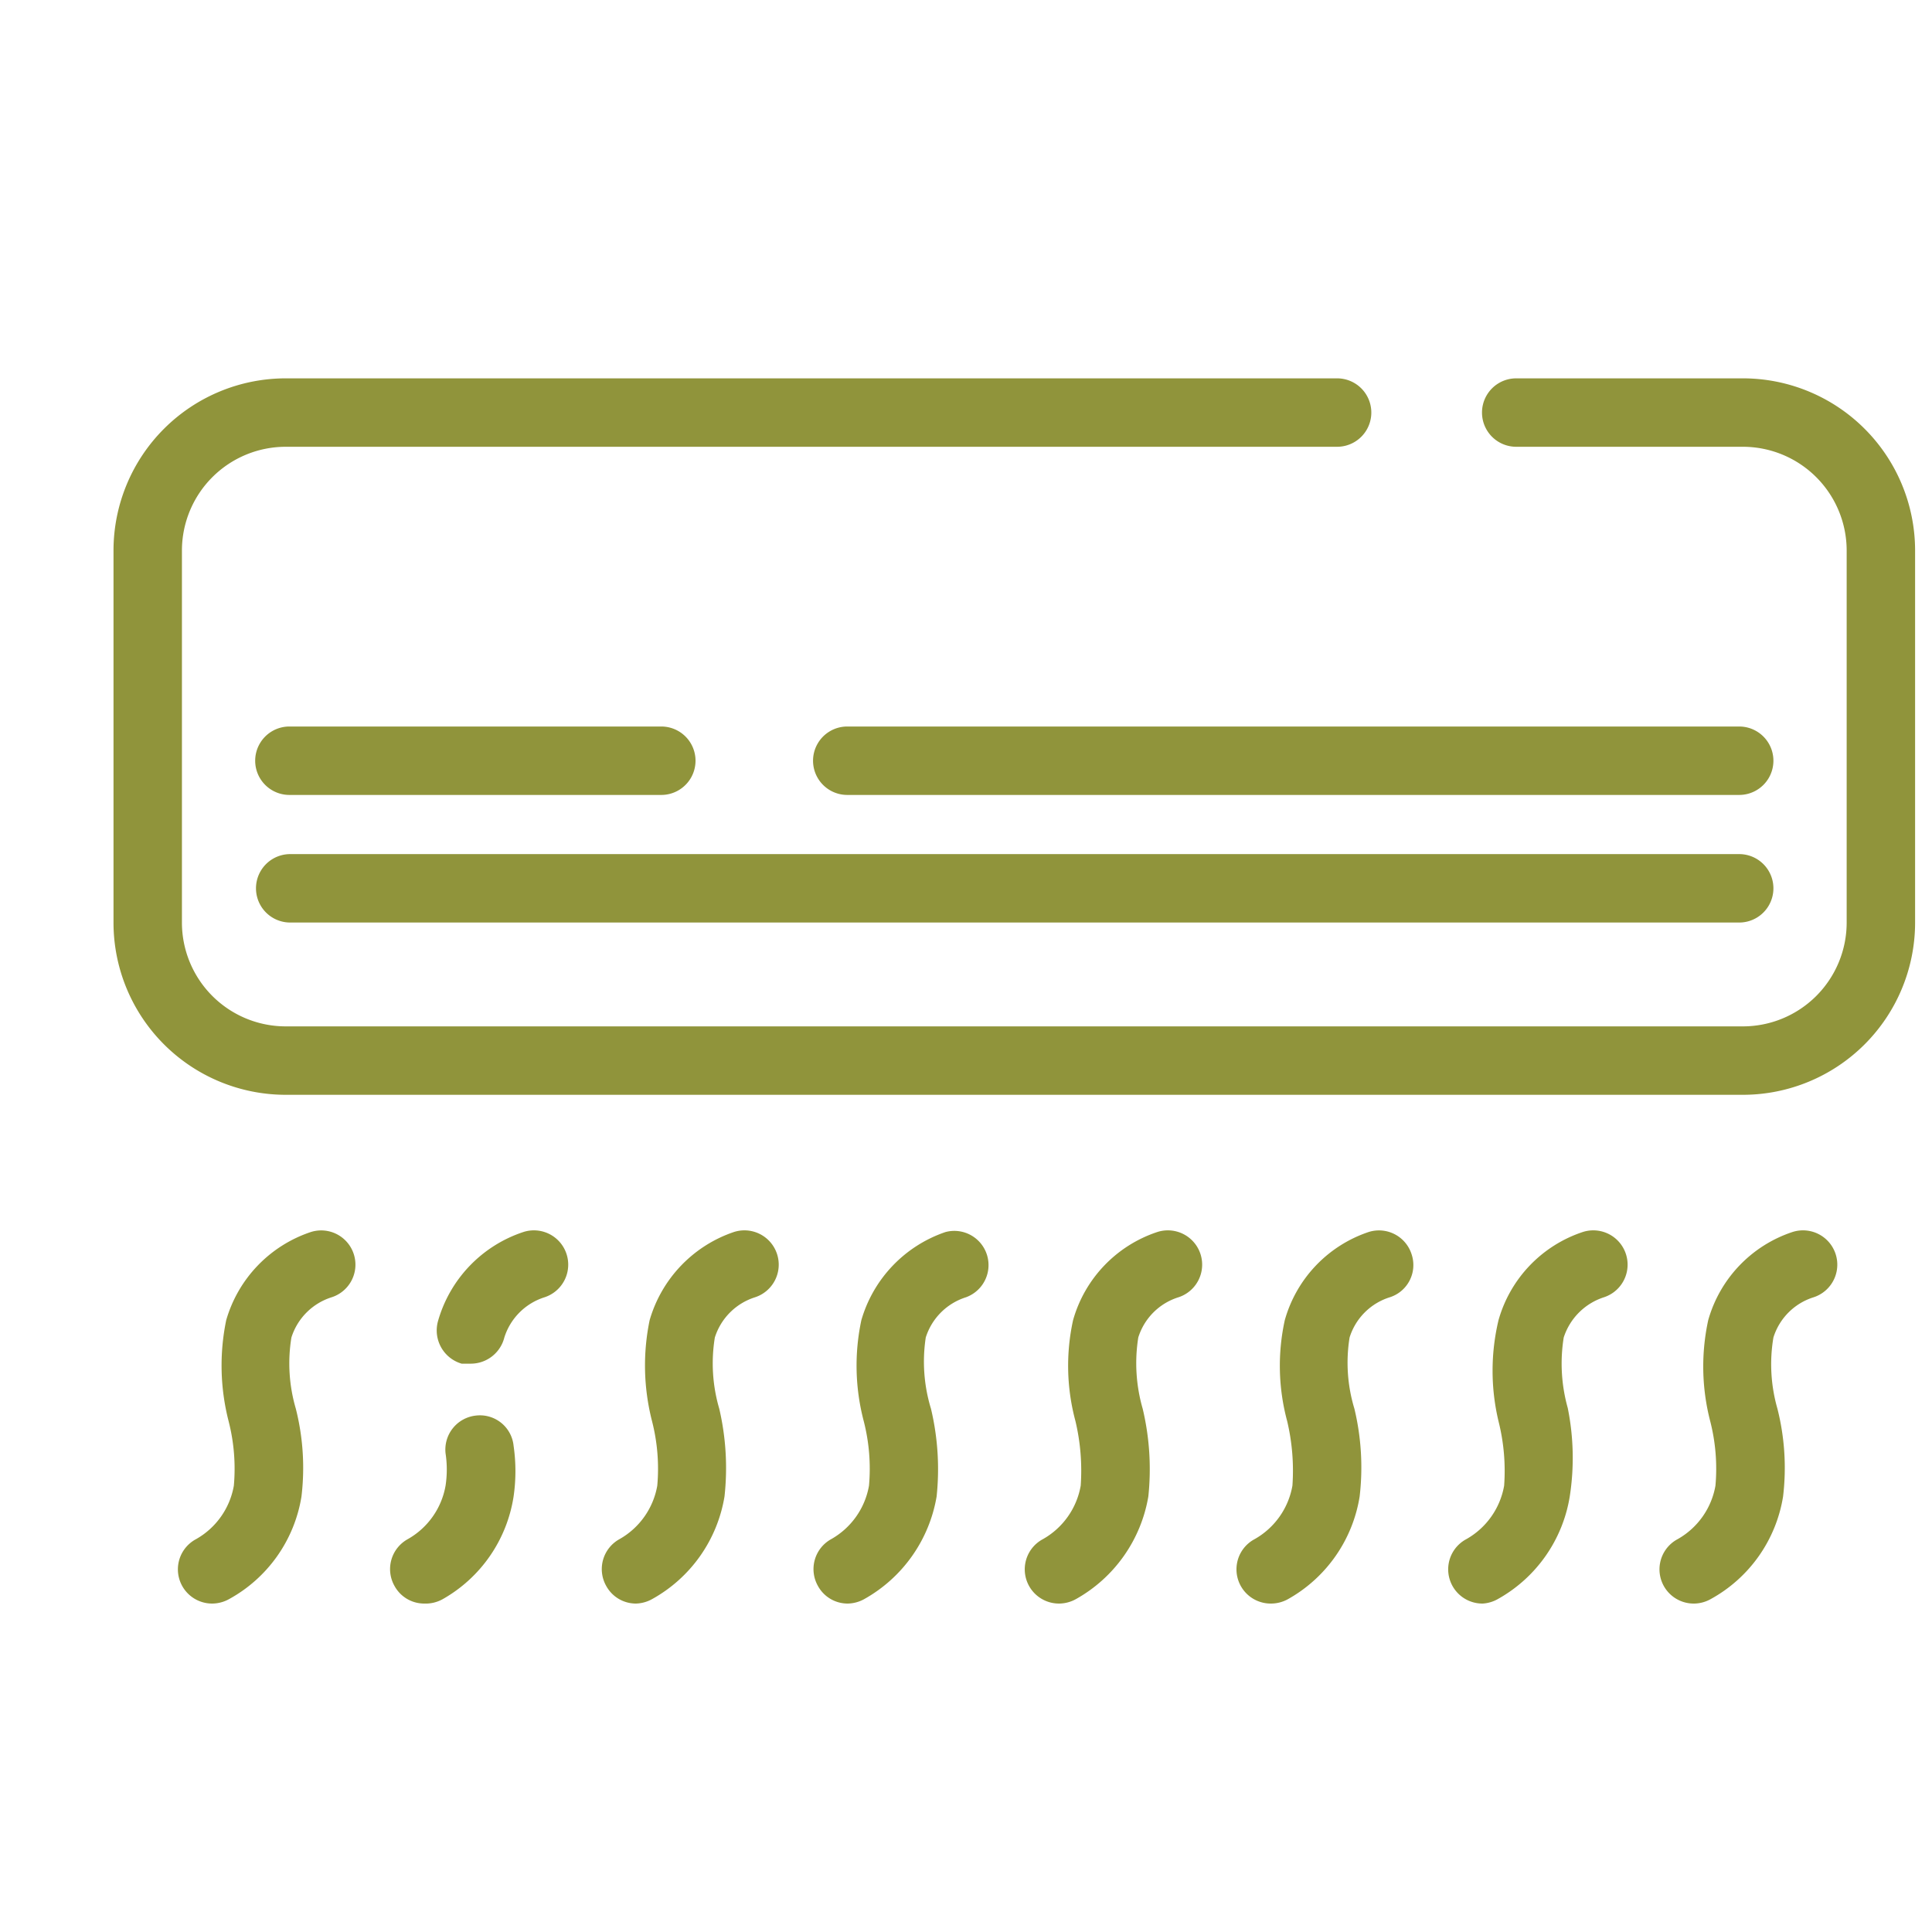
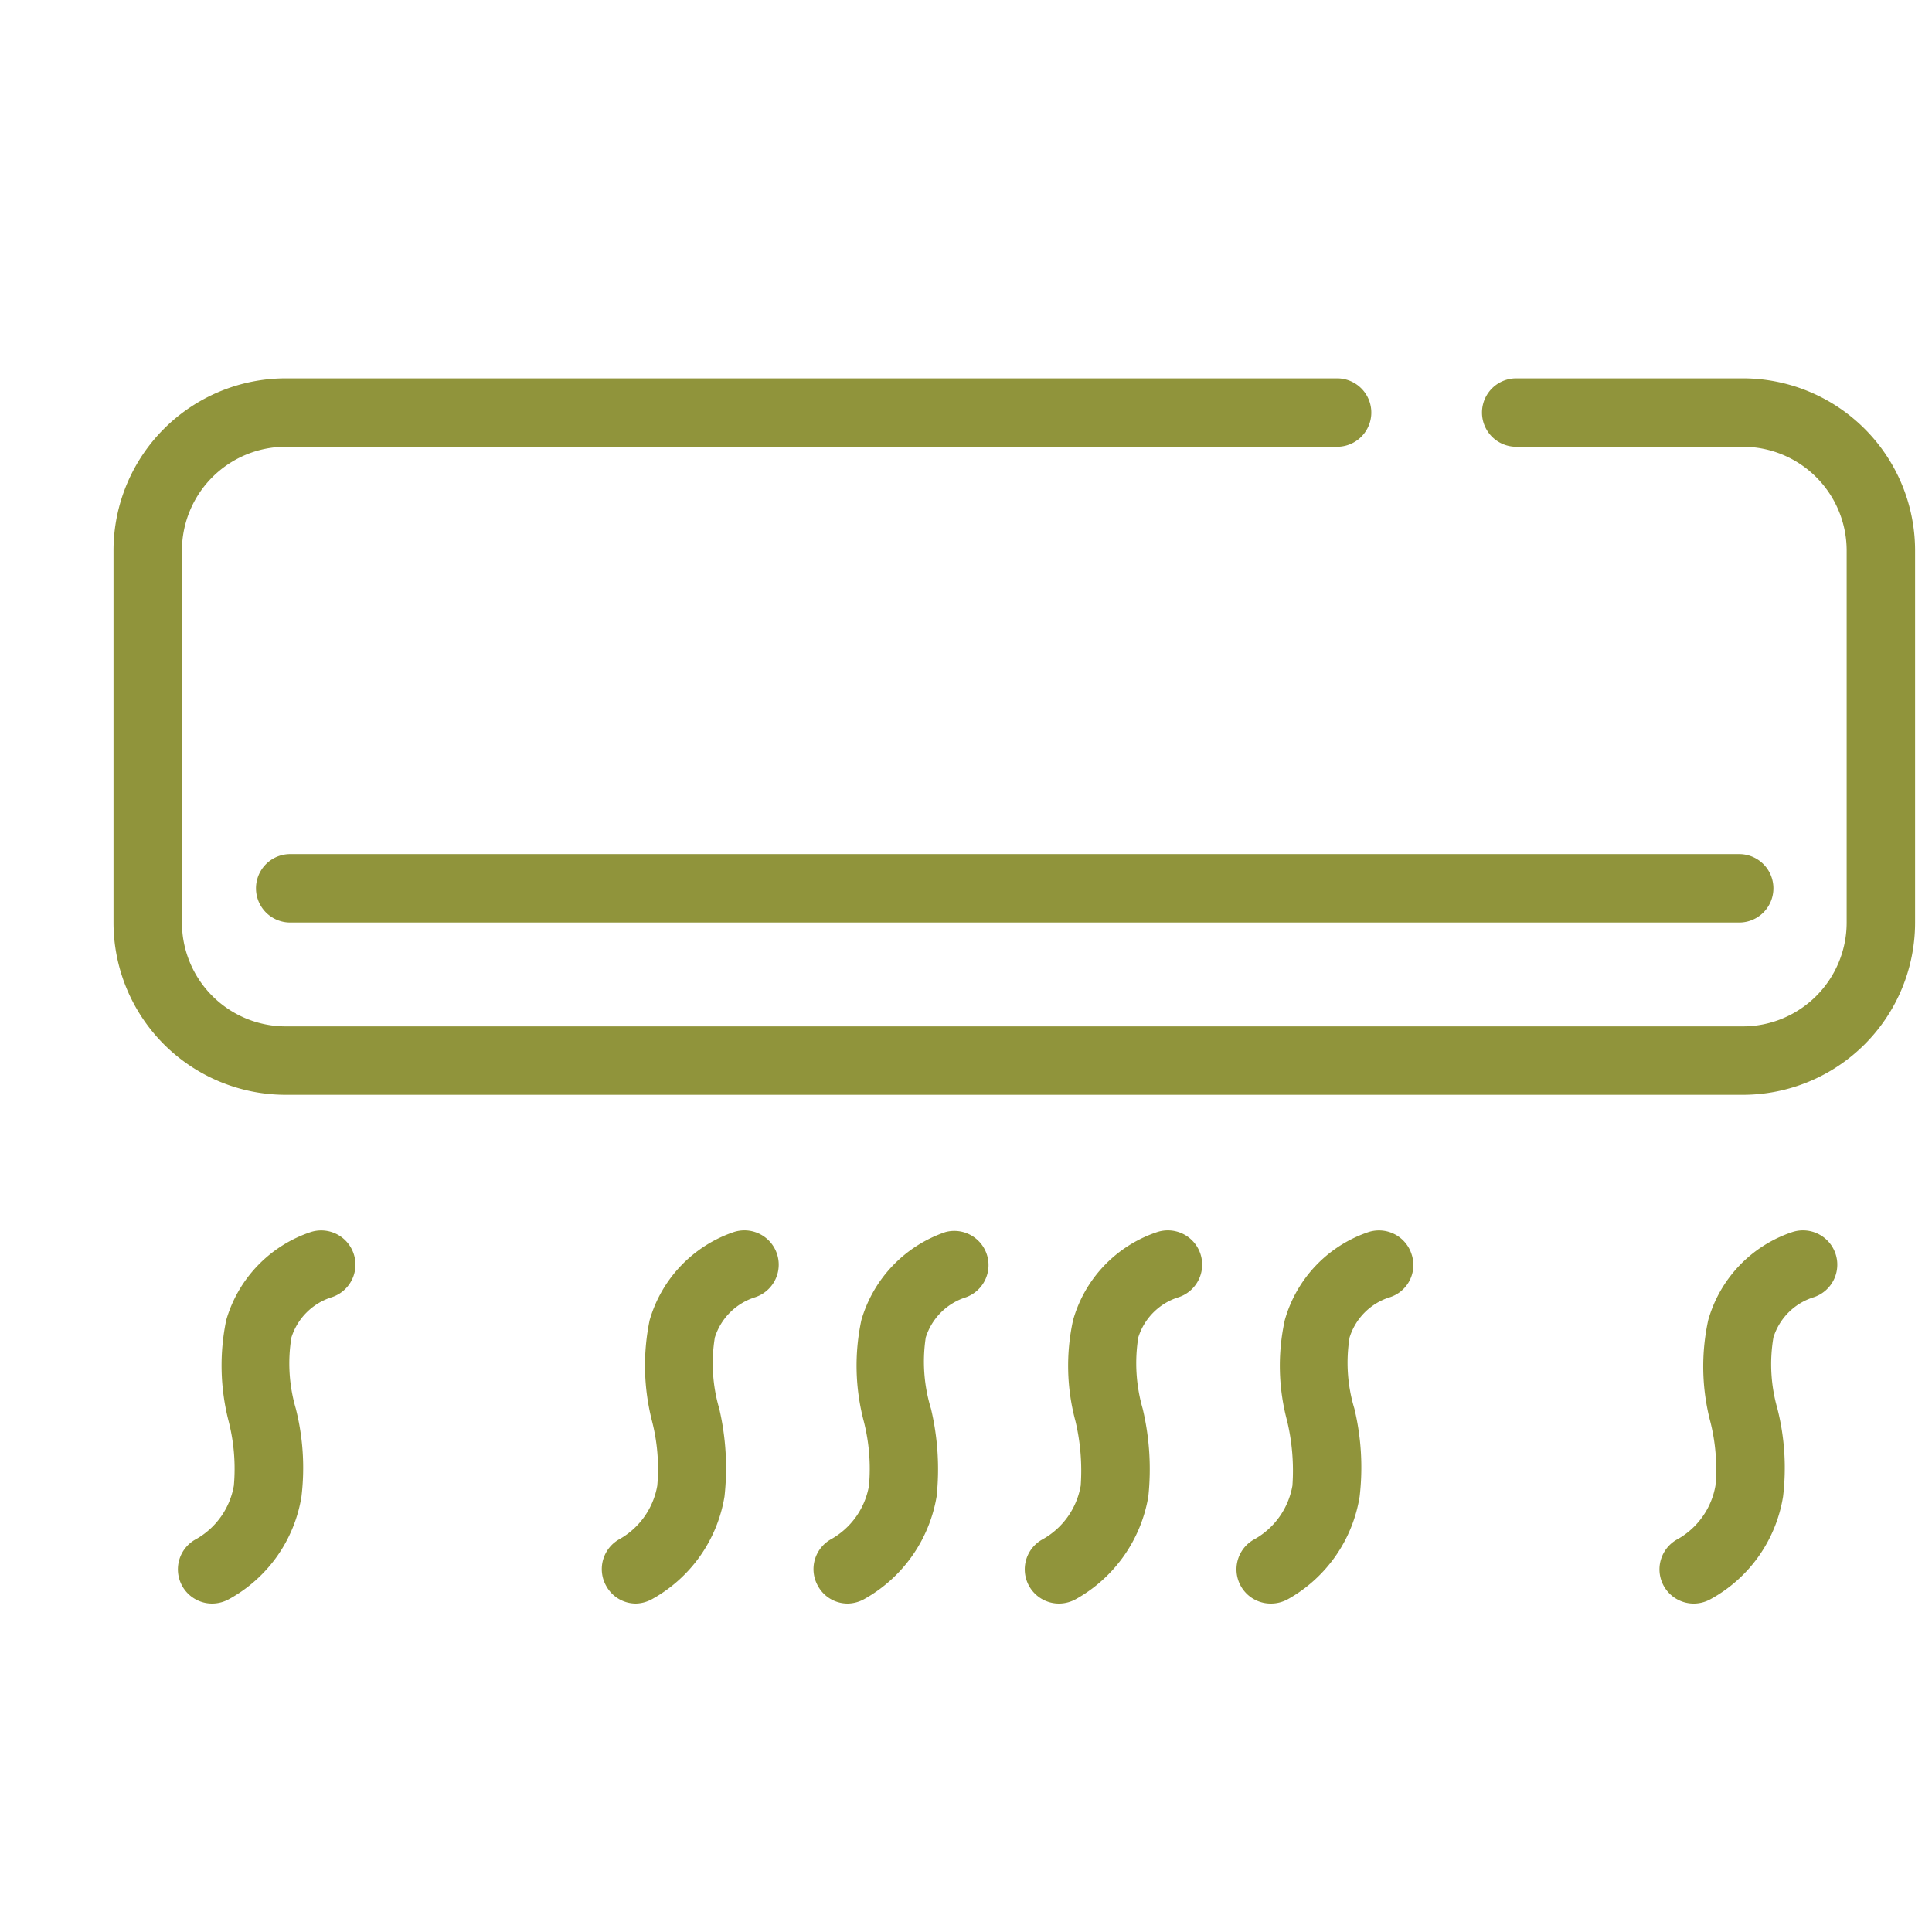
<svg xmlns="http://www.w3.org/2000/svg" id="b1ca4e8d-a935-4d33-ac9e-8cc1b800d1e1" data-name="Layer 1" viewBox="0 0 48 48">
  <defs>
    <style>.efa26ea4-6590-4a65-959b-9e0867d49312{fill:#90943b;}</style>
  </defs>
  <title>07</title>
  <path class="efa26ea4-6590-4a65-959b-9e0867d49312" d="M43.3,27.2H7.1a4.28,4.28,0,0,1-4.28-4.27V13.67A4.28,4.28,0,0,1,7.1,9.4H33.22a.85.85,0,0,1,0,1.7H7.1a2.58,2.58,0,0,0-2.58,2.57v9.26A2.58,2.58,0,0,0,7.1,25.5H43.3a2.58,2.58,0,0,0,2.58-2.57V13.67A2.58,2.58,0,0,0,43.3,11.1H37.67a.85.85,0,0,1,0-1.7H43.3a4.28,4.28,0,0,1,4.28,4.27v9.26A4.28,4.28,0,0,1,43.3,27.2Z" />
-   <path class="efa26ea4-6590-4a65-959b-9e0867d49312" d="M16.43,19.75H7.19a.85.85,0,1,1,0-1.7h9.24a.85.85,0,0,1,0,1.7Z" />
-   <path class="efa26ea4-6590-4a65-959b-9e0867d49312" d="M43.21,19.75H21.05a.85.85,0,1,1,0-1.7H43.21a.85.85,0,0,1,0,1.7Z" />
  <path class="efa26ea4-6590-4a65-959b-9e0867d49312" d="M43.21,22.92h-36a.85.85,0,0,1,0-1.7h36a.85.85,0,0,1,0,1.7Z" />
  <path class="efa26ea4-6590-4a65-959b-9e0867d49312" d="M5.28,39.84a.85.85,0,0,1-.41-1.6,1.9,1.9,0,0,0,.94-1.33,4.76,4.76,0,0,0-.13-1.6,5.56,5.56,0,0,1-.06-2.51,3.26,3.26,0,0,1,2.1-2.19.85.85,0,1,1,.52,1.62,1.53,1.53,0,0,0-1,1A4,4,0,0,0,7.35,35a6,6,0,0,1,.14,2.18,3.55,3.55,0,0,1-1.8,2.55A.87.87,0,0,1,5.28,39.84Z" />
-   <path class="efa26ea4-6590-4a65-959b-9e0867d49312" d="M11.7,33.88l-.23,0a.86.86,0,0,1-.59-1.05A3.27,3.27,0,0,1,13,30.61a.85.85,0,1,1,.53,1.62,1.53,1.53,0,0,0-1,1A.86.86,0,0,1,11.7,33.88Z" />
-   <path class="efa26ea4-6590-4a65-959b-9e0867d49312" d="M10.54,39.84a.84.84,0,0,1-.74-.44.85.85,0,0,1,.33-1.16,1.9,1.9,0,0,0,.94-1.33,2.66,2.66,0,0,0,0-.8.85.85,0,0,1,.75-.94.84.84,0,0,1,.94.75,4.39,4.39,0,0,1,0,1.26A3.55,3.55,0,0,1,11,39.73.87.87,0,0,1,10.54,39.84Z" />
  <path class="efa26ea4-6590-4a65-959b-9e0867d49312" d="M15.8,39.84a.84.84,0,0,1-.74-.44.85.85,0,0,1,.33-1.16,1.9,1.9,0,0,0,.94-1.33,4.76,4.76,0,0,0-.13-1.6,5.56,5.56,0,0,1-.06-2.51,3.27,3.27,0,0,1,2.09-2.19.85.85,0,1,1,.53,1.62,1.53,1.53,0,0,0-1,1A4,4,0,0,0,17.87,35,6.49,6.49,0,0,1,18,37.18a3.58,3.58,0,0,1-1.8,2.55A.87.87,0,0,1,15.8,39.84Z" />
  <path class="efa26ea4-6590-4a65-959b-9e0867d49312" d="M21.06,39.84a.84.84,0,0,1-.74-.44.85.85,0,0,1,.33-1.16,1.9,1.9,0,0,0,.94-1.33,4.76,4.76,0,0,0-.13-1.6,5.42,5.42,0,0,1-.06-2.51,3.27,3.27,0,0,1,2.09-2.19A.85.85,0,0,1,24,32.23a1.53,1.53,0,0,0-1,1A4,4,0,0,0,23.13,35a6.49,6.49,0,0,1,.14,2.18,3.61,3.61,0,0,1-1.8,2.55A.87.87,0,0,1,21.06,39.84Z" />
  <path class="efa26ea4-6590-4a65-959b-9e0867d49312" d="M26.32,39.84a.85.85,0,0,1-.41-1.6,1.9,1.9,0,0,0,.94-1.33,5.34,5.34,0,0,0-.13-1.6,5.29,5.29,0,0,1-.06-2.51,3.23,3.23,0,0,1,2.09-2.19.85.85,0,0,1,.53,1.62,1.52,1.52,0,0,0-1,1A4.08,4.08,0,0,0,28.39,35a6.49,6.49,0,0,1,.14,2.18,3.61,3.61,0,0,1-1.8,2.55A.87.87,0,0,1,26.32,39.84Z" />
  <path class="efa26ea4-6590-4a65-959b-9e0867d49312" d="M31.58,39.84a.85.85,0,0,1-.41-1.6,1.9,1.9,0,0,0,.94-1.33,5.34,5.34,0,0,0-.13-1.6,5.29,5.29,0,0,1-.06-2.51A3.23,3.23,0,0,1,34,30.61a.85.85,0,0,1,1.07.55.84.84,0,0,1-.54,1.07,1.52,1.52,0,0,0-1,1A3.93,3.93,0,0,0,33.65,35a6.25,6.25,0,0,1,.13,2.18A3.57,3.57,0,0,1,32,39.73.87.87,0,0,1,31.58,39.84Z" />
-   <path class="efa26ea4-6590-4a65-959b-9e0867d49312" d="M36.84,39.84a.85.85,0,0,1-.41-1.6,1.9,1.9,0,0,0,.94-1.33,5.06,5.06,0,0,0-.14-1.6,5.42,5.42,0,0,1,0-2.51,3.23,3.23,0,0,1,2.09-2.19.85.85,0,0,1,.53,1.62,1.55,1.55,0,0,0-1,1,4.09,4.09,0,0,0,.1,1.75A6.25,6.25,0,0,1,39,37.18a3.57,3.57,0,0,1-1.79,2.55A.87.87,0,0,1,36.84,39.84Z" />
  <path class="efa26ea4-6590-4a65-959b-9e0867d49312" d="M42.1,39.84a.85.85,0,0,1-.42-1.6,1.9,1.9,0,0,0,.94-1.33,4.76,4.76,0,0,0-.13-1.6,5.42,5.42,0,0,1-.05-2.51,3.23,3.23,0,0,1,2.09-2.19.85.85,0,0,1,.53,1.62,1.52,1.52,0,0,0-1,1A4,4,0,0,0,44.16,35a6,6,0,0,1,.14,2.18,3.55,3.55,0,0,1-1.8,2.55A.86.86,0,0,1,42.1,39.84Z" />
</svg>